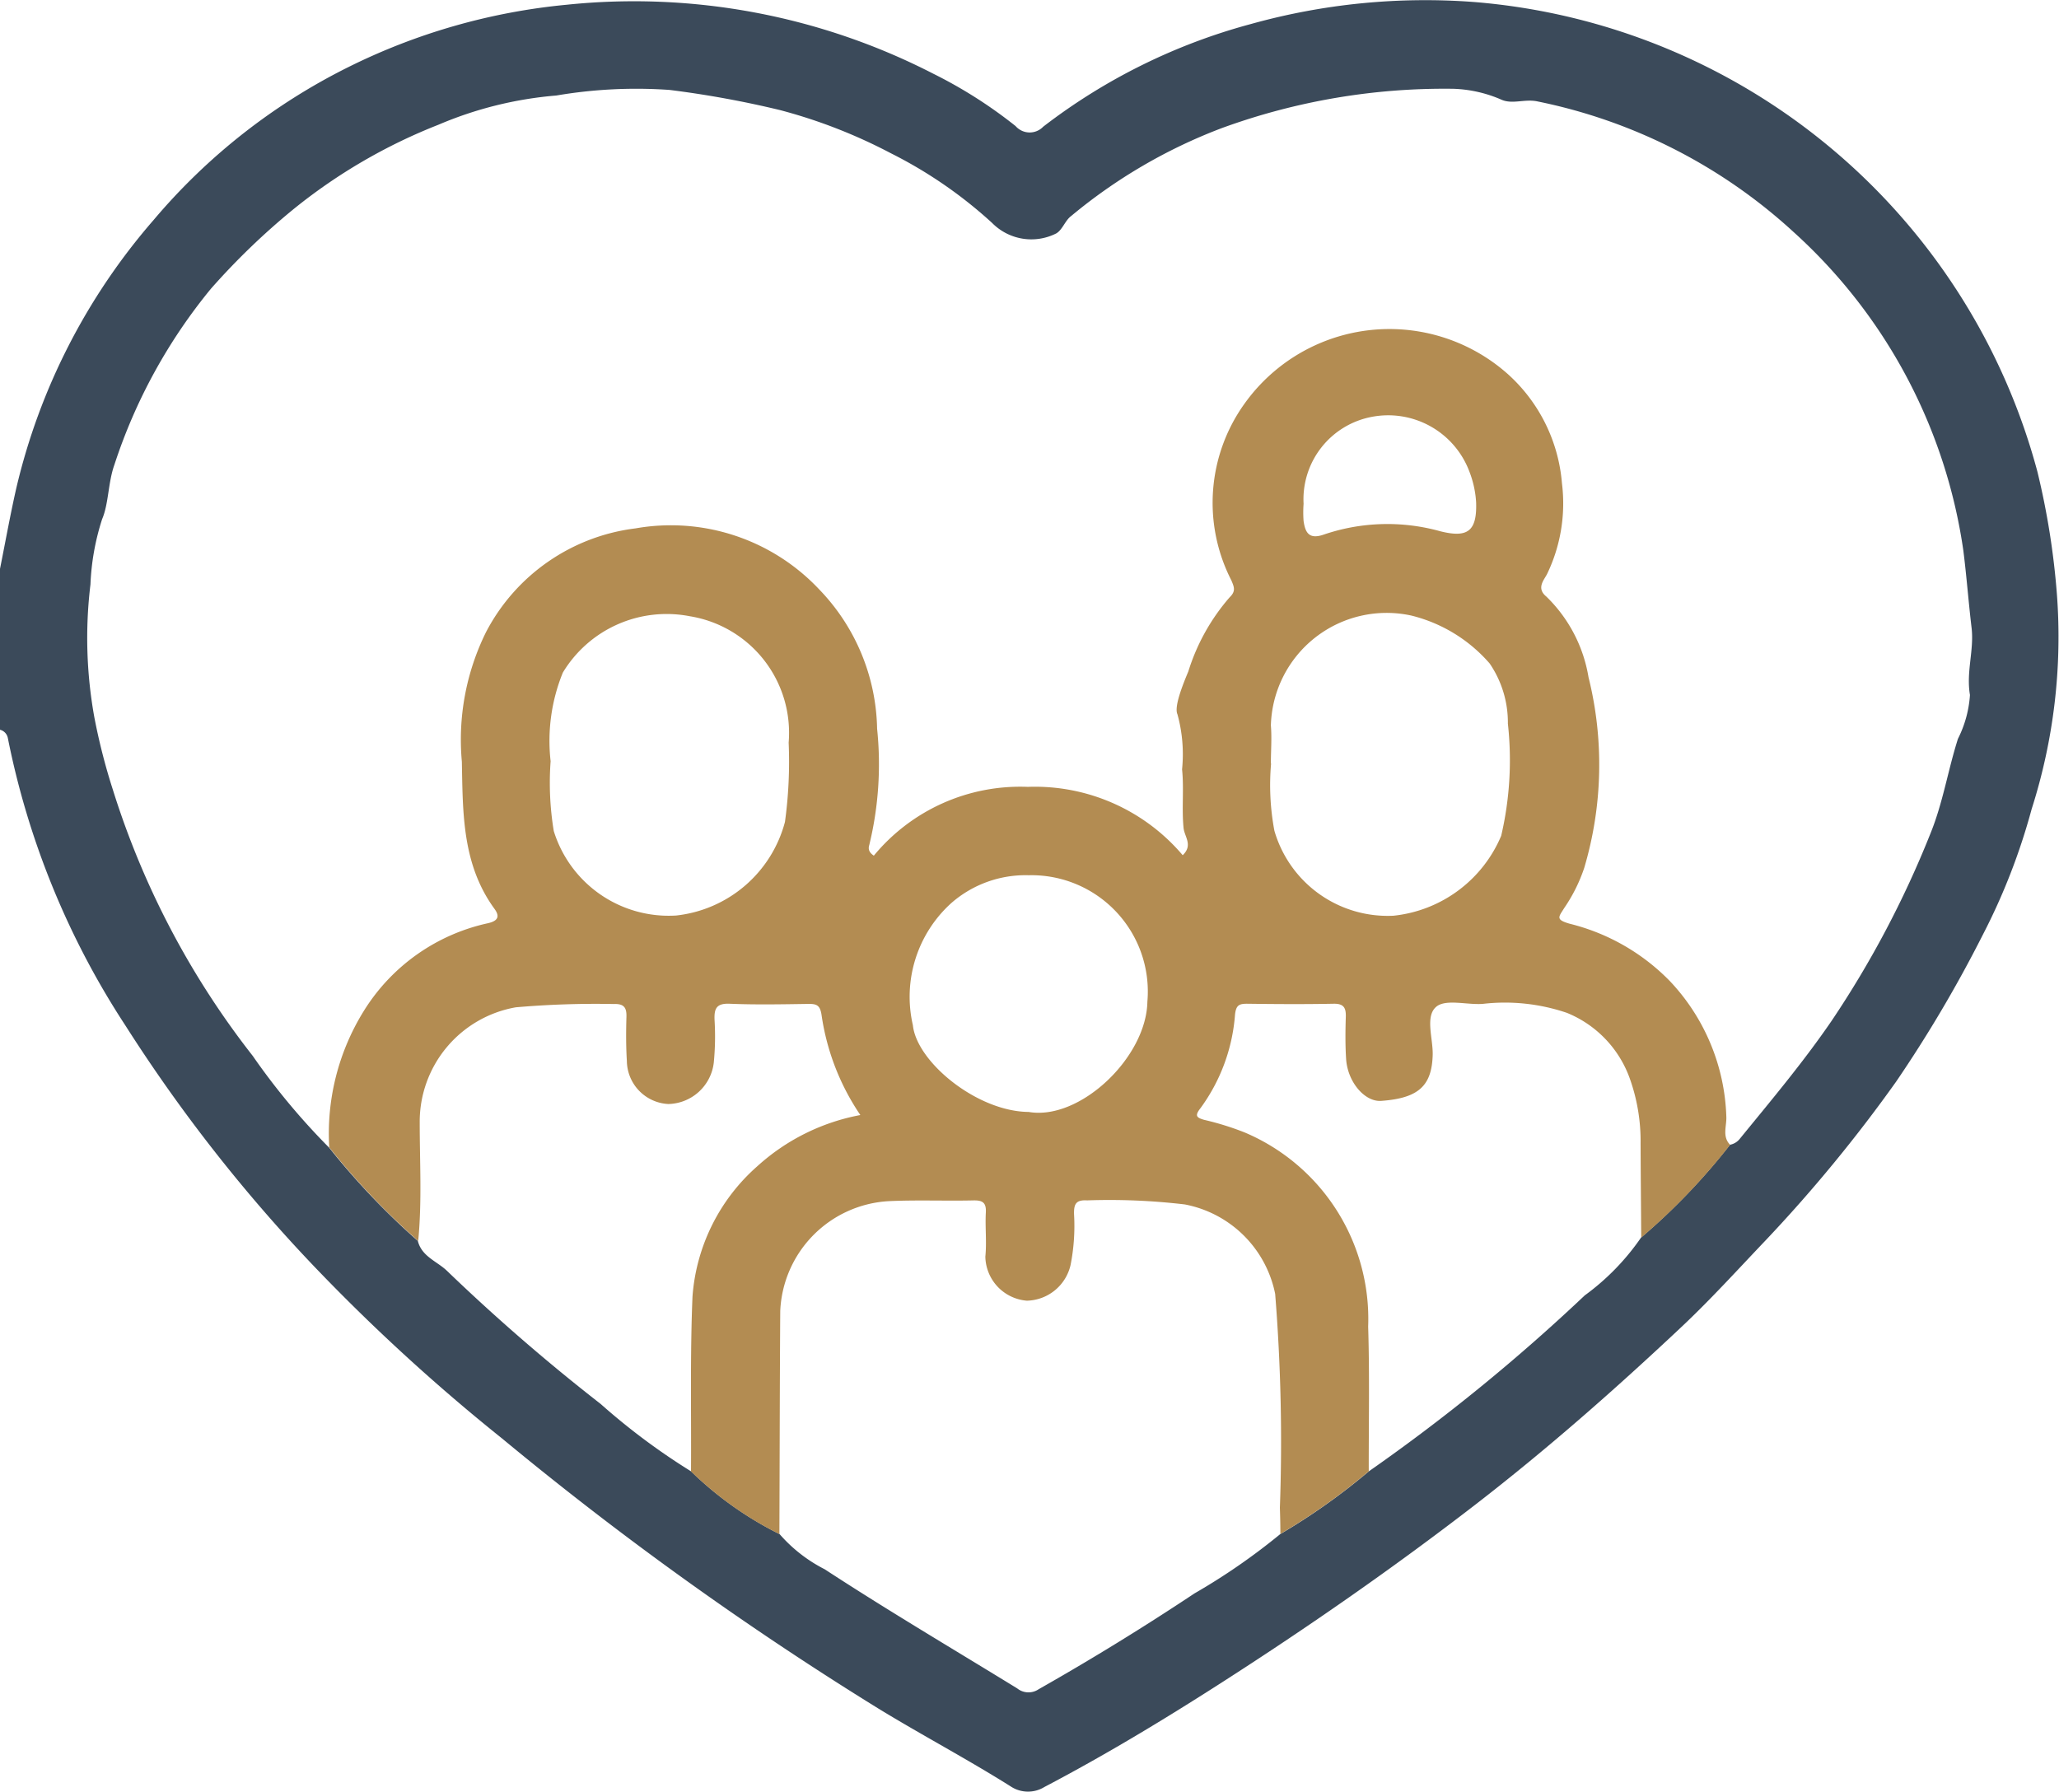
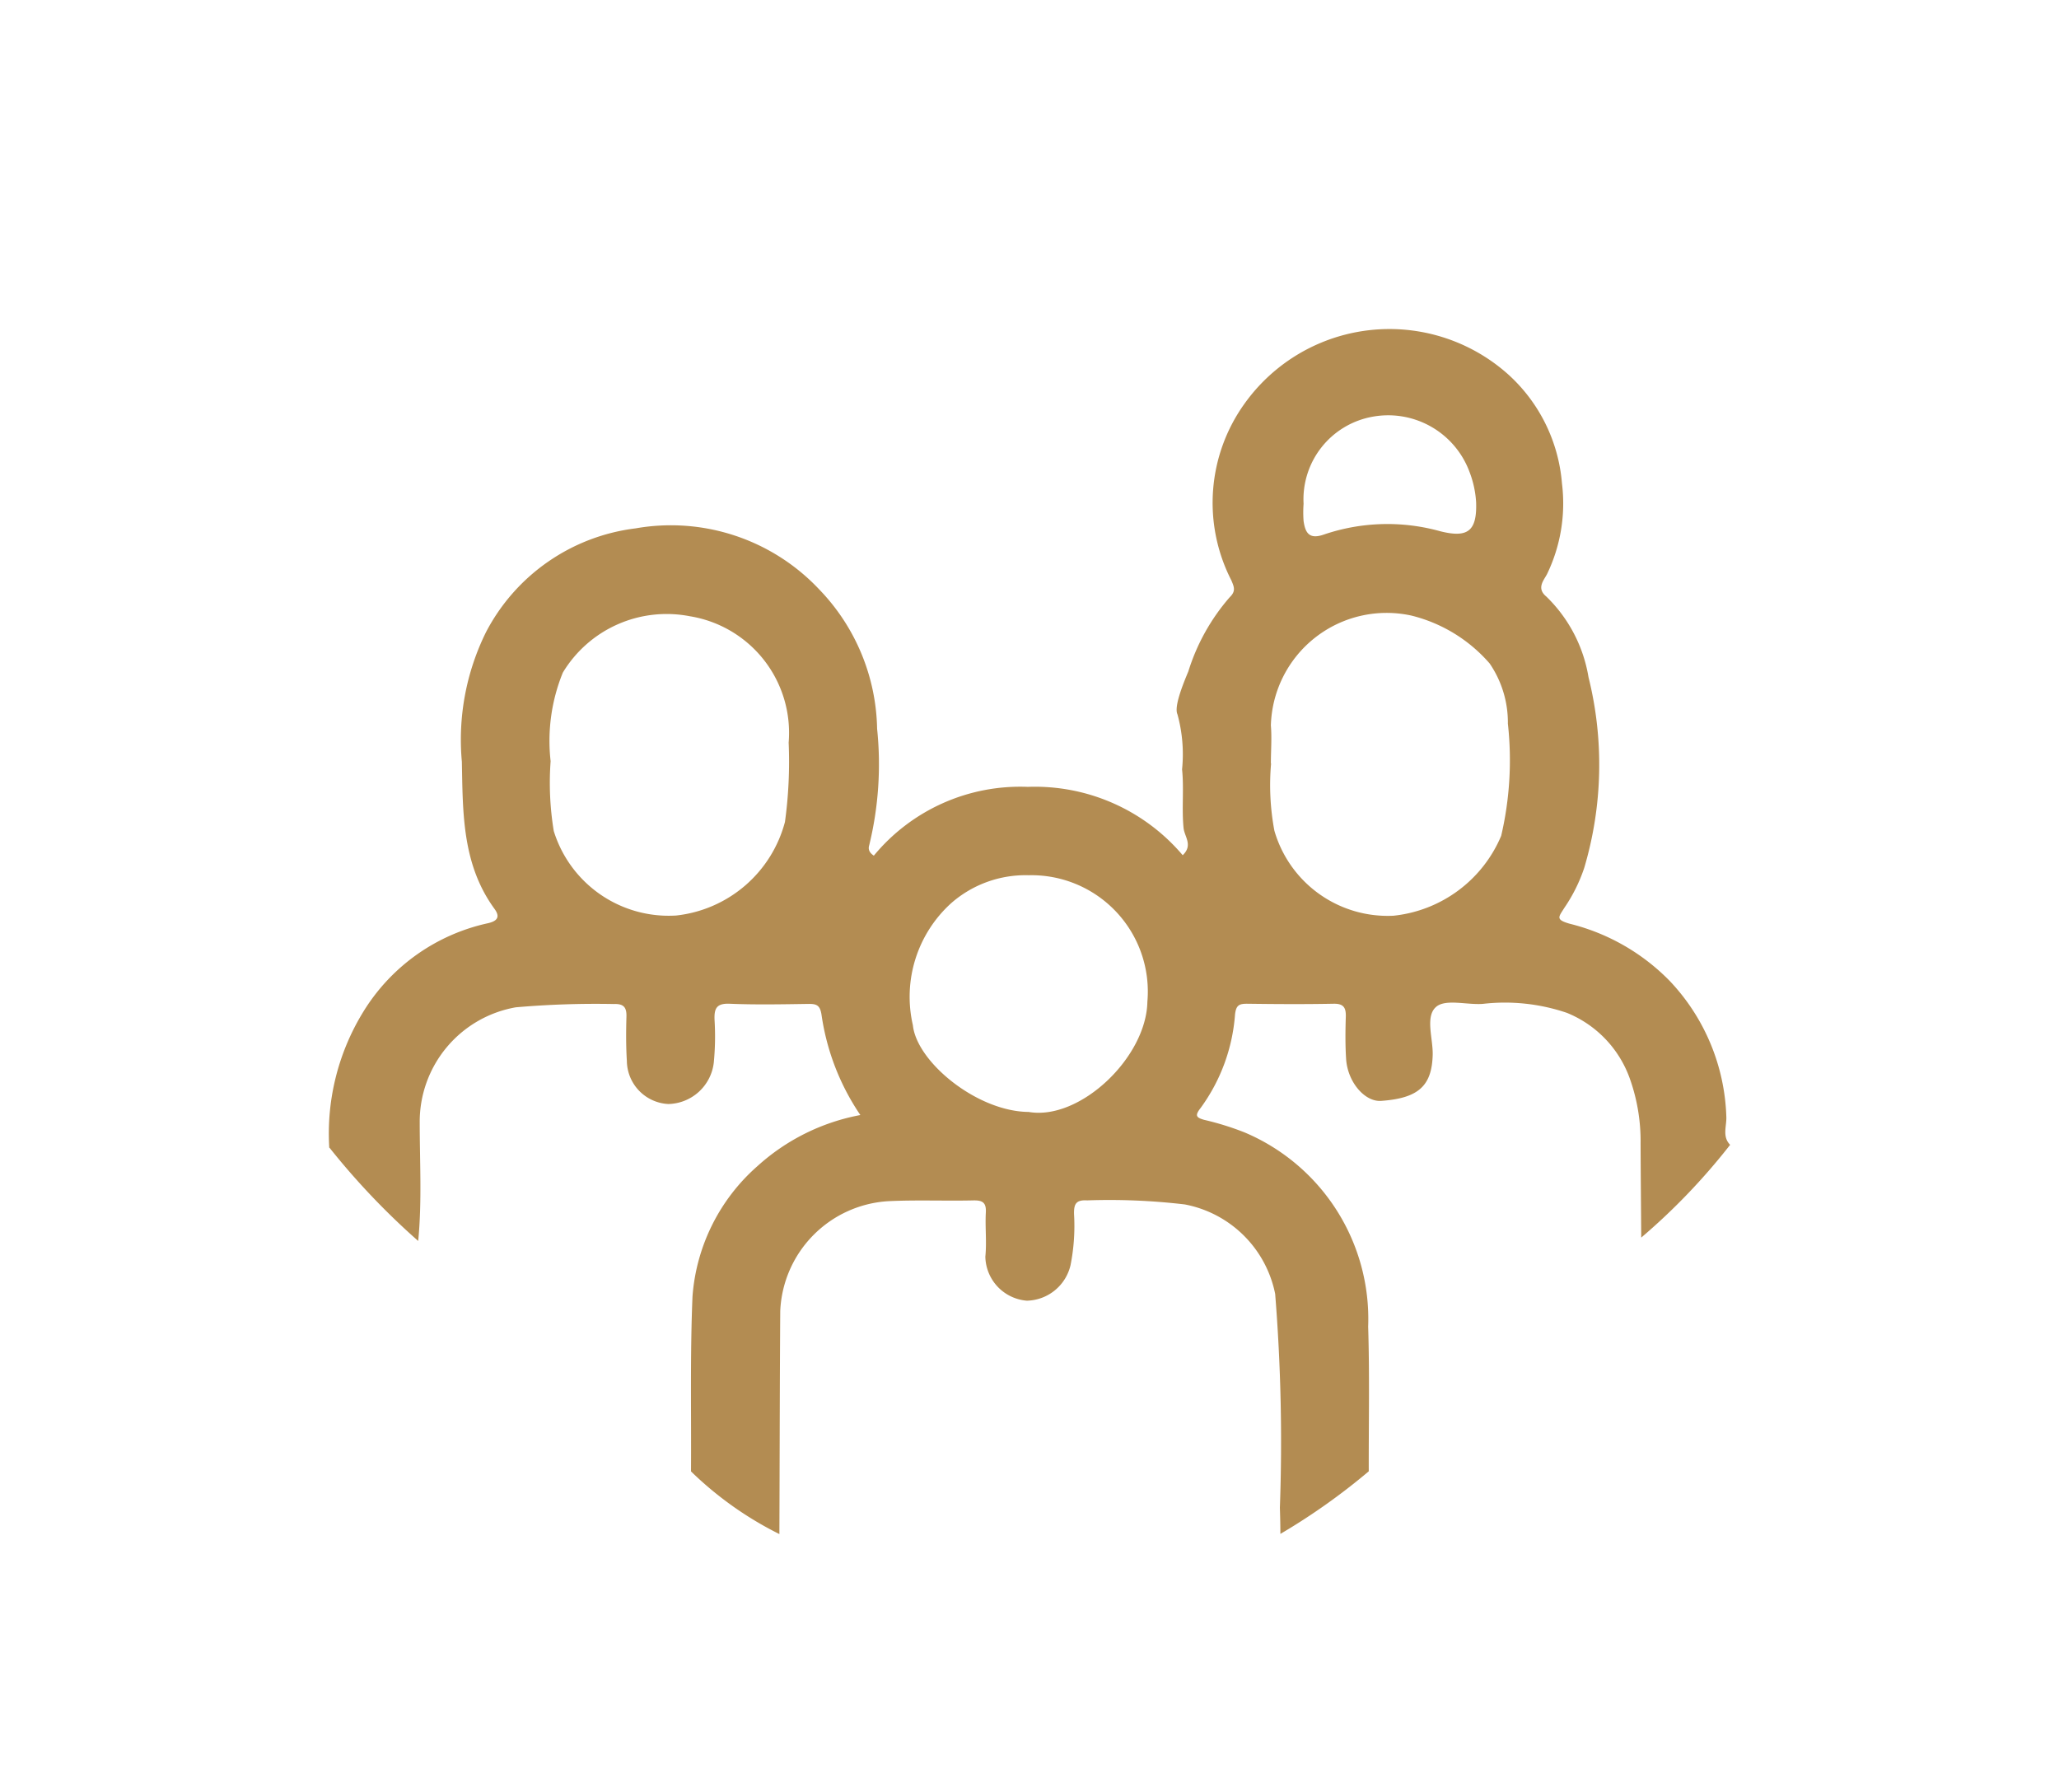
<svg xmlns="http://www.w3.org/2000/svg" width="58.476" height="50.886" viewBox="0 0 58.476 50.886">
  <g id="Group_3489" data-name="Group 3489" transform="translate(-229 -263.105)">
-     <path id="Path_15629" data-name="Path 15629" d="M0,16.156c.153-.762.29-1.529.462-2.287a17.786,17.786,0,0,1,3.9-7.62A17.338,17.338,0,0,1,9.893,1.906,17.665,17.665,0,0,1,16.1.134,18.578,18.578,0,0,1,26.5,2.091a13.1,13.1,0,0,1,2.343,1.49.532.532,0,0,0,.784.018,16.812,16.812,0,0,1,5.9-2.917A18.421,18.421,0,0,1,41.863.057a18.068,18.068,0,0,1,16,13.341,21.729,21.729,0,0,1,.554,3.486,16.078,16.078,0,0,1-.719,6.1,17.929,17.929,0,0,1-1.385,3.565,37.134,37.134,0,0,1-2.465,4.176,41.81,41.81,0,0,1-3.7,4.5c-.8.84-1.579,1.7-2.422,2.49-1.868,1.756-3.791,3.448-5.822,5.018-2.332,1.8-4.752,3.481-7.233,5.072-1.632,1.047-3.292,2.049-5.011,2.951a.89.89,0,0,1-.959-.019c-1.227-.772-2.509-1.449-3.747-2.205a95.273,95.273,0,0,1-10.692-7.673,54.638,54.638,0,0,1-5.335-4.884,44.7,44.7,0,0,1-5.365-6.847,23.149,23.149,0,0,1-3.34-8.169A.3.3,0,0,0,0,20.727V16.156M11.866,35.243c.112.455.559.583.845.868a55.265,55.265,0,0,0,4.348,3.765,18.688,18.688,0,0,0,2.57,1.916,9.949,9.949,0,0,0,2.51,1.779,4.258,4.258,0,0,0,1.282,1c1.794,1.172,3.641,2.262,5.468,3.384a.512.512,0,0,0,.61.023q2.262-1.283,4.426-2.722a17.982,17.982,0,0,0,2.436-1.685,18.161,18.161,0,0,0,2.51-1.778,53.5,53.5,0,0,0,6.136-5,6.791,6.791,0,0,0,1.6-1.644,18.1,18.1,0,0,0,2.525-2.635.466.466,0,0,0,.283-.174c.892-1.093,1.8-2.173,2.6-3.341a28.266,28.266,0,0,0,2.806-5.315c.358-.876.5-1.806.785-2.7a3.22,3.22,0,0,0,.341-1.245c-.112-.66.122-1.274.046-1.909-.087-.729-.141-1.461-.233-2.188A15.082,15.082,0,0,0,50.94,6.592a15.218,15.218,0,0,0-7.272-3.711c-.362-.079-.711.089-1.025-.049a3.7,3.7,0,0,0-1.361-.31A18.434,18.434,0,0,0,34.7,3.638a14.962,14.962,0,0,0-4.282,2.5c-.17.127-.246.394-.423.493a1.565,1.565,0,0,1-1.82-.3,12.656,12.656,0,0,0-2.87-1.976A14.9,14.9,0,0,0,22.15,3.126a28.279,28.279,0,0,0-3.136-.572,13.519,13.519,0,0,0-3.215.159,10.772,10.772,0,0,0-3.35.831,15.6,15.6,0,0,0-4.1,2.386A20,20,0,0,0,5.991,8.2,15.388,15.388,0,0,0,3.249,13.2c-.18.5-.162,1.111-.348,1.543a6.917,6.917,0,0,0-.332,1.856,12.645,12.645,0,0,0,.111,3.777A17.406,17.406,0,0,0,3.2,22.413a23.742,23.742,0,0,0,3.977,7.576A19.378,19.378,0,0,0,9.351,32.6a20.794,20.794,0,0,0,2.516,2.645" transform="translate(229 263.105)" fill="#3b4a5a" />
    <path id="Path_15630" data-name="Path 15630" d="M61.217,84.39a6.605,6.605,0,0,1,.976-3.877,5.535,5.535,0,0,1,3.53-2.5c.328-.074.319-.225.188-.406-.92-1.262-.9-2.713-.928-4.18a6.889,6.889,0,0,1,.687-3.684,5.554,5.554,0,0,1,4.247-2.945,5.781,5.781,0,0,1,5.214,1.733,5.846,5.846,0,0,1,1.645,3.958,9.718,9.718,0,0,1-.223,3.305c-.023.076-.038.188.13.3a5.39,5.39,0,0,1,4.372-1.954,5.5,5.5,0,0,1,4.4,1.941c.3-.286.049-.523.024-.777-.054-.55.015-1.112-.042-1.661a4.277,4.277,0,0,0-.131-1.563c-.1-.213.144-.824.309-1.219a5.838,5.838,0,0,1,1.176-2.108c.183-.176.12-.3.044-.482a4.827,4.827,0,0,1,.365-5,5.057,5.057,0,0,1,7.481-.862,4.681,4.681,0,0,1,1.545,3.111,4.616,4.616,0,0,1-.423,2.575c-.085.169-.312.4-.023.638a4.129,4.129,0,0,1,1.2,2.291,10.3,10.3,0,0,1-.122,5.419,4.582,4.582,0,0,1-.564,1.133c-.161.259-.263.333.154.452a5.971,5.971,0,0,1,2.846,1.632,5.872,5.872,0,0,1,1.6,3.847c.013.268-.125.563.108.8a18.089,18.089,0,0,1-2.525,2.635c-.006-.894-.015-1.788-.018-2.682a5.28,5.28,0,0,0-.314-1.857,3.16,3.16,0,0,0-1.778-1.844,5.464,5.464,0,0,0-2.39-.255c-.452.033-1.052-.146-1.322.082-.32.271-.091.891-.1,1.358-.022.886-.4,1.239-1.464,1.315-.464.033-.952-.533-.995-1.188-.026-.4-.021-.8-.009-1.2.008-.258-.061-.377-.349-.371-.818.016-1.636.011-2.454,0-.227,0-.313.041-.343.305a5.14,5.14,0,0,1-.979,2.658c-.167.214-.124.27.1.334a8.085,8.085,0,0,1,1.149.357,5.752,5.752,0,0,1,3.511,5.517c.043,1.369.014,2.739.017,4.109a18.16,18.16,0,0,1-2.51,1.778c0-.247-.006-.494-.014-.742a52.579,52.579,0,0,0-.134-6.075A3.233,3.233,0,0,0,85.513,86a18.19,18.19,0,0,0-2.774-.115c-.321-.019-.376.11-.37.39a5.711,5.711,0,0,1-.1,1.452,1.305,1.305,0,0,1-1.239,1.007,1.28,1.28,0,0,1-1.18-1.251c.042-.414-.009-.838.014-1.255.016-.287-.1-.348-.359-.342-.8.018-1.6-.017-2.4.021a3.267,3.267,0,0,0-3.08,3.12c-.014,2.112-.016,4.224-.024,6.336a9.94,9.94,0,0,1-2.51-1.78c.01-1.656-.027-3.314.042-4.967a5.462,5.462,0,0,1,1.84-3.7A5.98,5.98,0,0,1,76.3,83.461a6.784,6.784,0,0,1-1.1-2.83c-.041-.294-.142-.329-.384-.326-.742.011-1.486.026-2.227-.005-.384-.016-.444.144-.429.469a7.71,7.71,0,0,1-.022,1.2,1.329,1.329,0,0,1-1.292,1.179,1.24,1.24,0,0,1-1.177-1.224c-.026-.417-.024-.837-.012-1.255.008-.267-.078-.372-.358-.361a26.266,26.266,0,0,0-2.783.093,3.3,3.3,0,0,0-2.73,3.273c0,1.121.066,2.244-.043,3.364a20.806,20.806,0,0,1-2.516-2.645M87.965,73.477a7.011,7.011,0,0,0,.094,1.909A3.349,3.349,0,0,0,91.44,77.8,3.739,3.739,0,0,0,94.5,75.53a9.444,9.444,0,0,0,.19-3.186,2.97,2.97,0,0,0-.517-1.708,4.312,4.312,0,0,0-2.219-1.36,3.289,3.289,0,0,0-3.995,3.118c.03.358,0,.722,0,1.083m-20.455-.071a8.44,8.44,0,0,0,.089,1.988,3.416,3.416,0,0,0,3.477,2.4,3.6,3.6,0,0,0,3.089-2.658,12.6,12.6,0,0,0,.105-2.253,3.354,3.354,0,0,0-2.806-3.589,3.443,3.443,0,0,0-3.607,1.6,5.134,5.134,0,0,0-.348,2.511M81.08,83.373c1.454.252,3.345-1.547,3.372-3.133A3.305,3.305,0,0,0,81.08,76.65a3.2,3.2,0,0,0-2.194.788,3.585,3.585,0,0,0-1.094,3.471c.108,1.045,1.824,2.454,3.289,2.464M88.888,66.1a3.284,3.284,0,0,0,0,.489c.049.338.16.535.589.38a5.6,5.6,0,0,1,3.3-.087c.764.189,1.04.005,1.011-.827a2.879,2.879,0,0,0-.189-.864A2.463,2.463,0,0,0,90.83,63.63a2.383,2.383,0,0,0-1.942,2.47" transform="translate(177.134 211.314)" fill="#b38c52" />
  </g>
</svg>